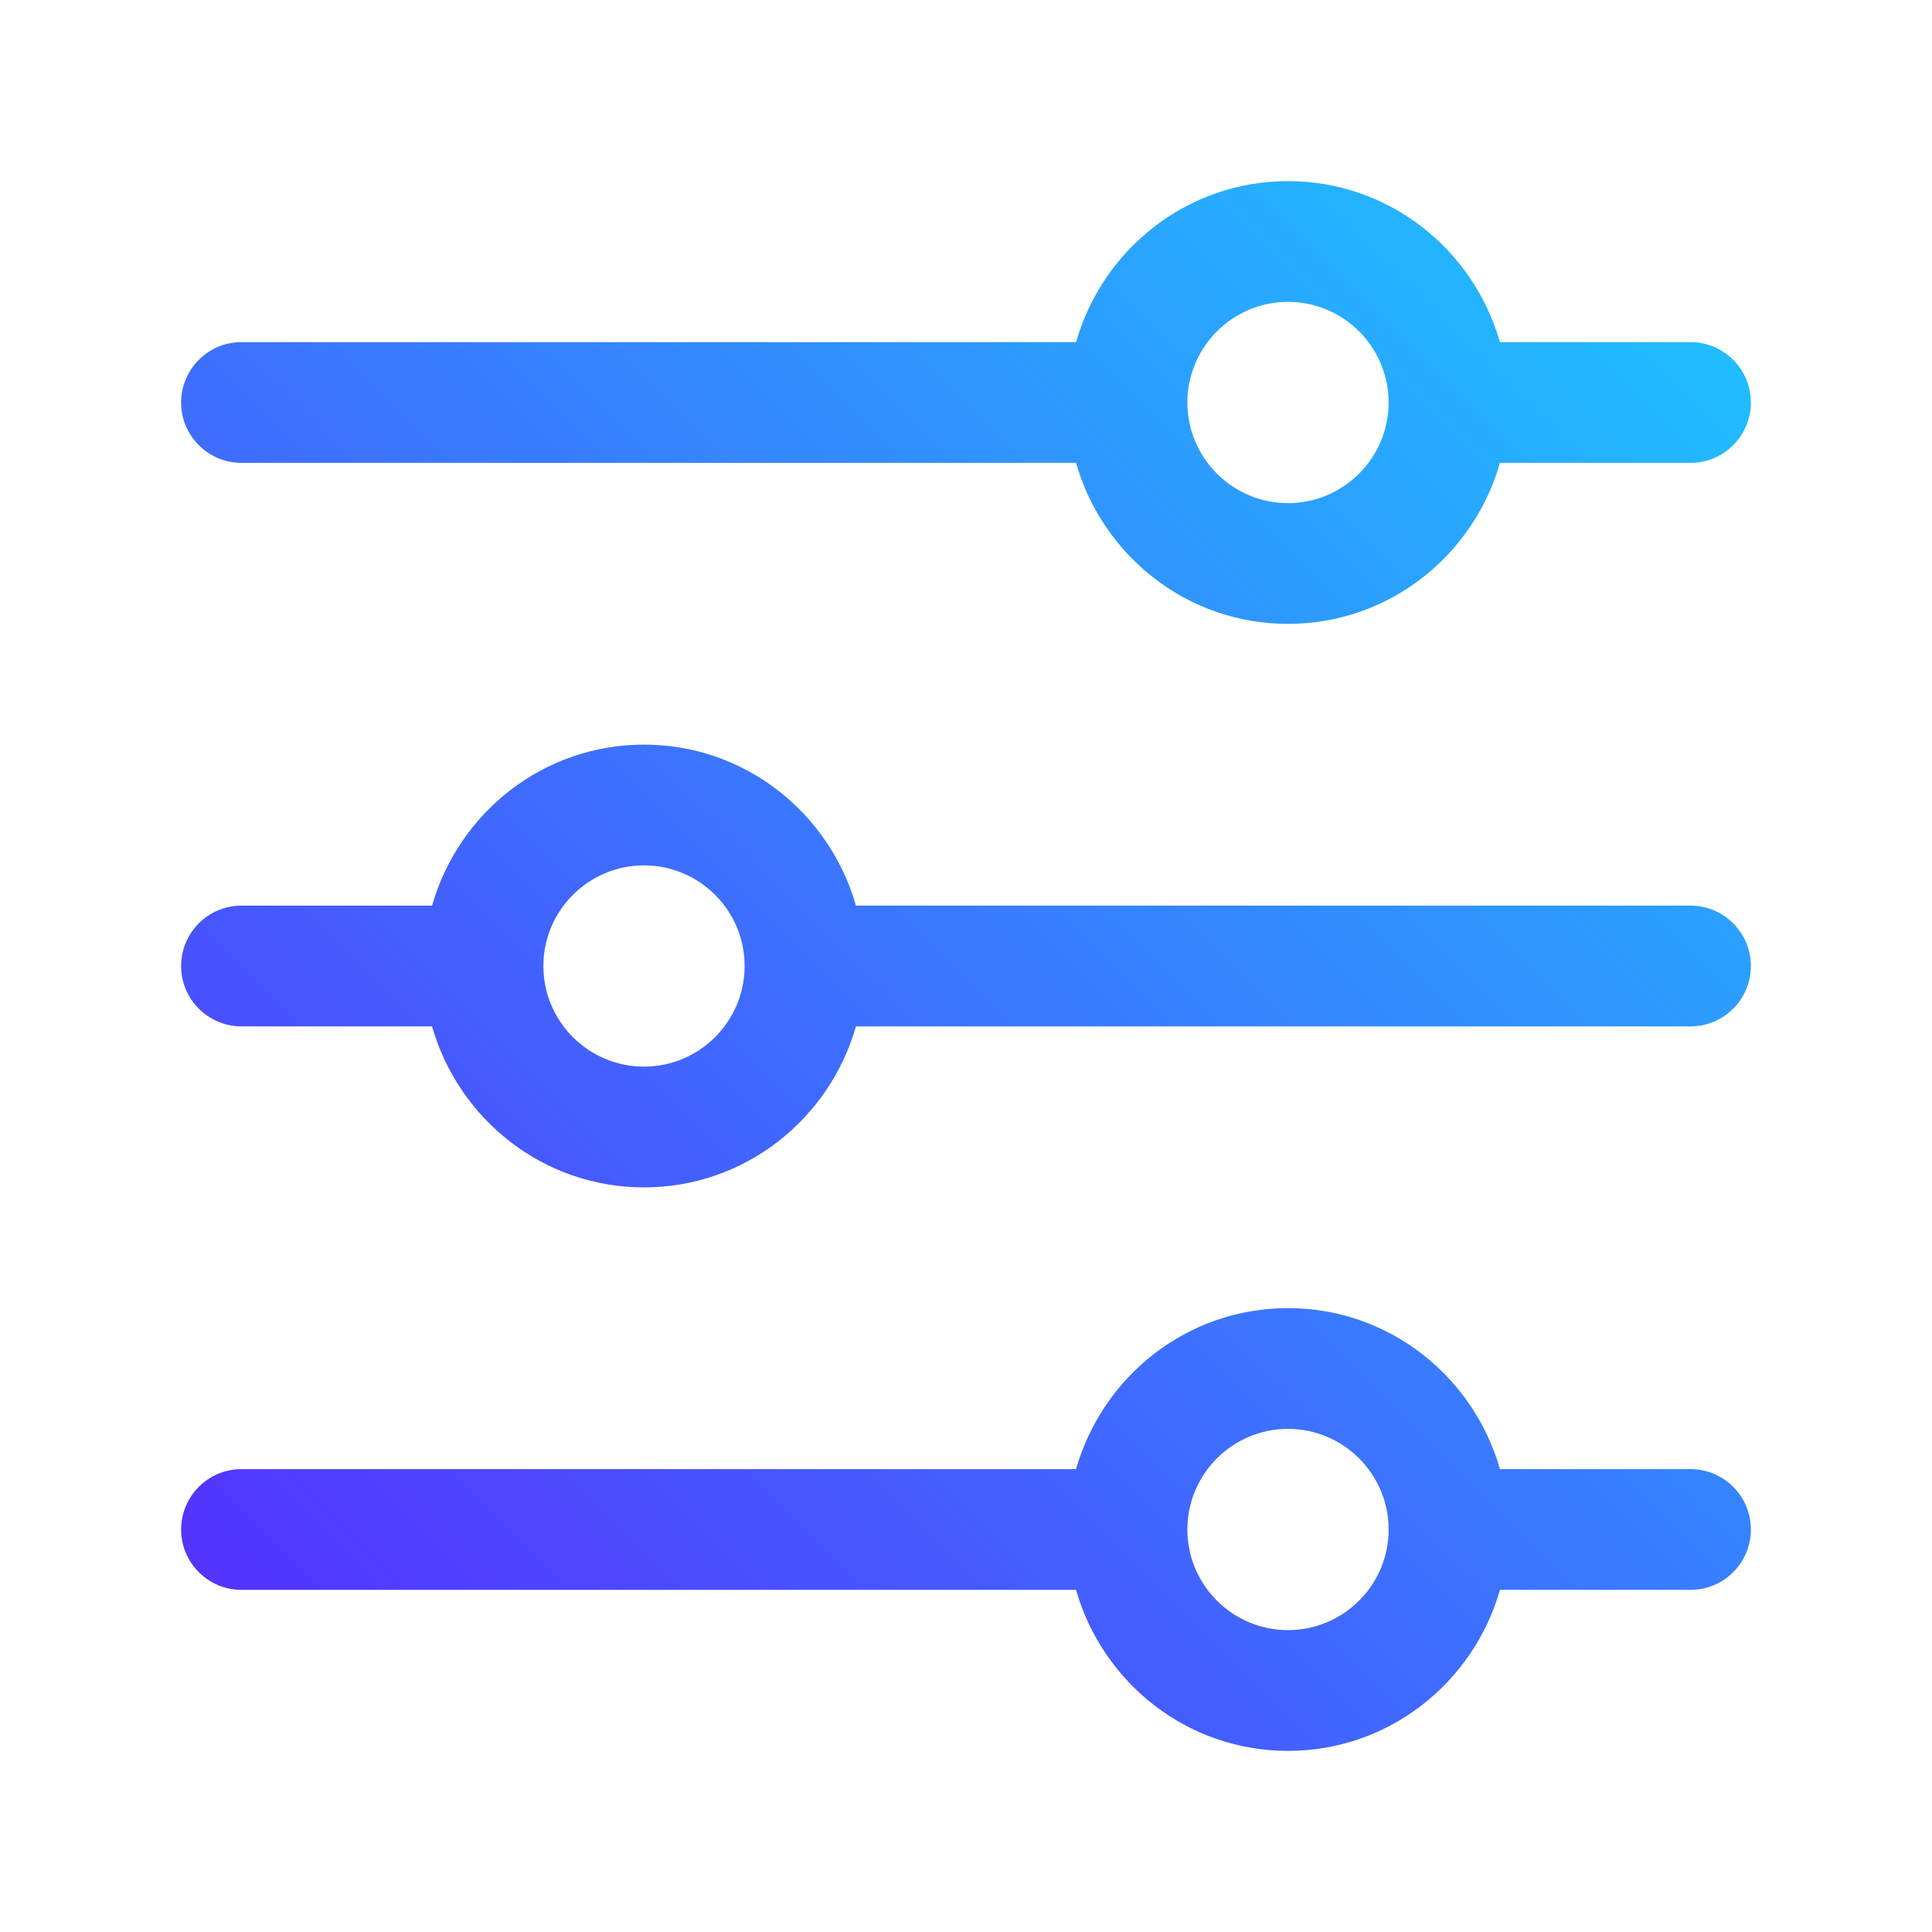
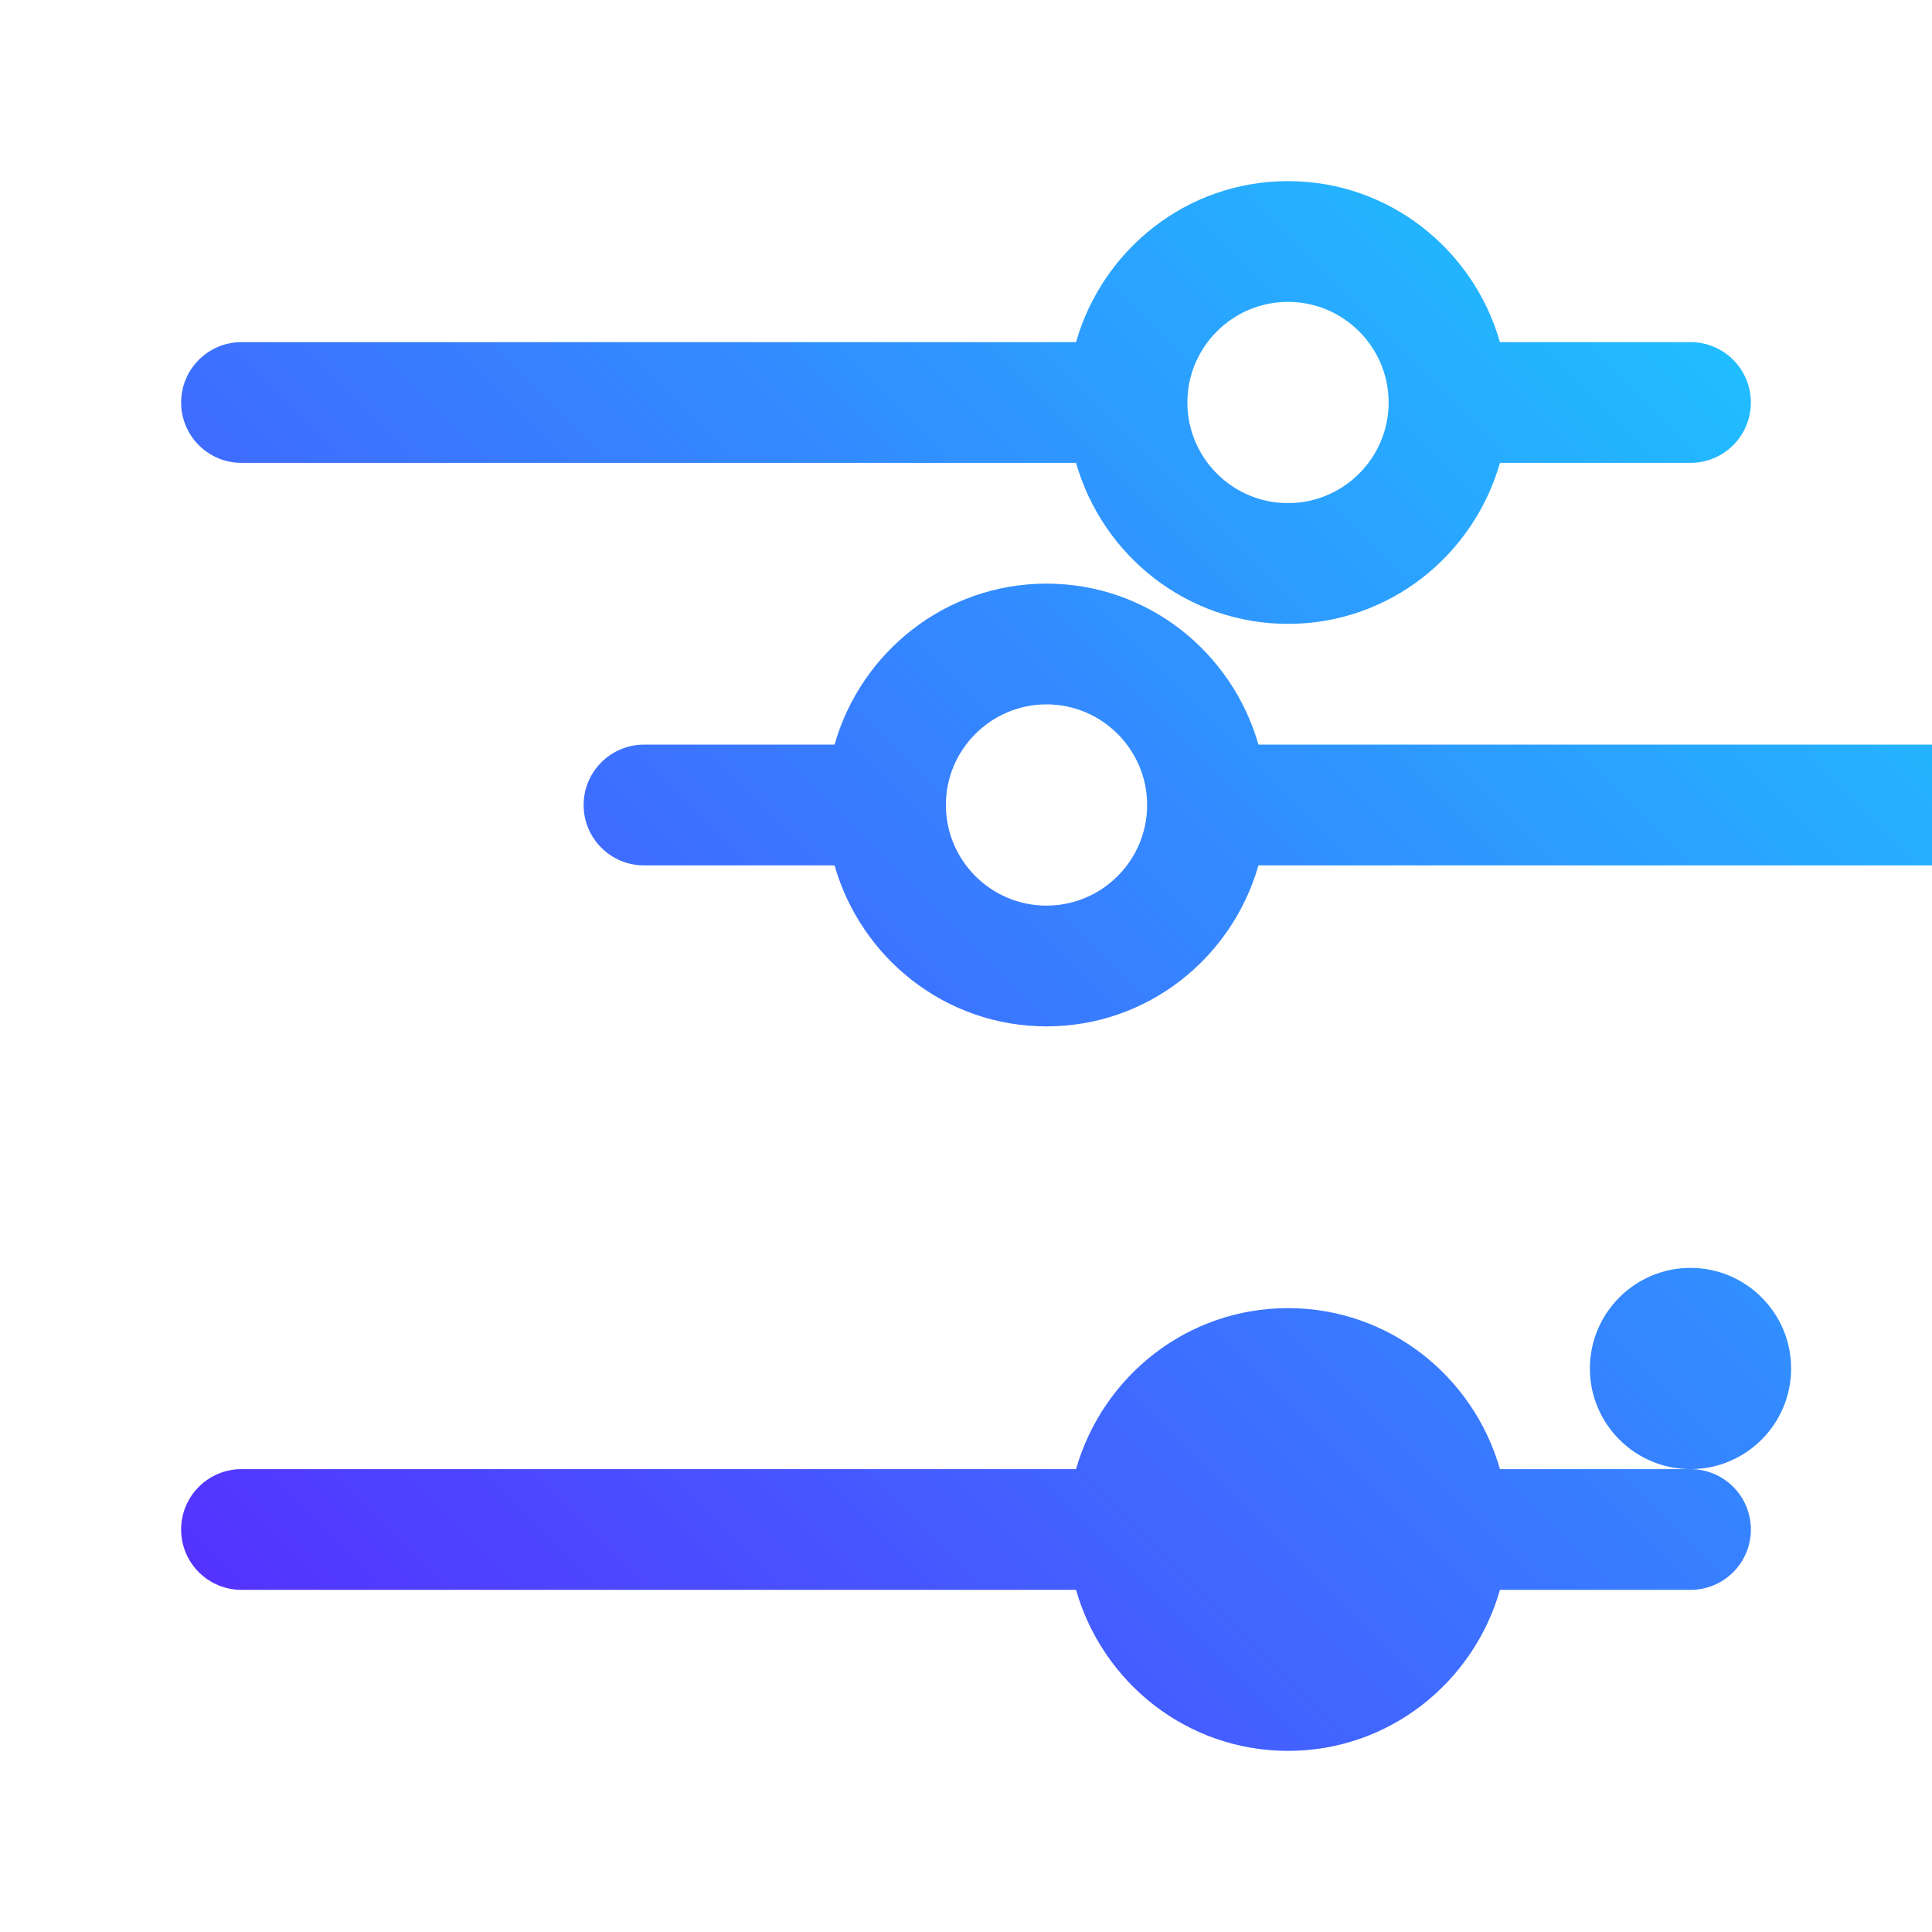
<svg xmlns="http://www.w3.org/2000/svg" id="Icon" viewBox="0 0 24 24">
  <linearGradient id="Gradient_2_color" gradientUnits="userSpaceOnUse" x1="3.47" x2="20.53" y1="20.53" y2="3.47">
    <stop offset="0" stop-color="#5433ff" />
    <stop offset="1" stop-color="#20bdff" />
  </linearGradient>
-   <path d="m3 5.75h10.367c.329 1.151 1.378 2 2.633 2s2.304-.849 2.633-2h2.367c.414 0 .75-.336.75-.75s-.336-.75-.75-.75h-2.367c-.329-1.151-1.378-2-2.633-2s-2.304.849-2.633 2h-10.367c-.414 0-.75.336-.75.75s.336.75.75.75zm13-2c.689 0 1.25.561 1.25 1.25s-.561 1.25-1.25 1.25-1.25-.561-1.25-1.25.561-1.25 1.25-1.25zm5 14.5h-2.367c-.329-1.151-1.378-2-2.633-2s-2.304.849-2.633 2h-10.367c-.414 0-.75.336-.75.75s.336.75.75.75h10.367c.329 1.151 1.378 2 2.633 2s2.304-.849 2.633-2h2.367c.414 0 .75-.336.75-.75s-.336-.75-.75-.75zm-5 2c-.689 0-1.25-.561-1.25-1.25s.561-1.25 1.25-1.25 1.25.561 1.25 1.25-.561 1.25-1.25 1.25zm5-9h-10.367c-.329-1.151-1.378-2-2.633-2s-2.304.849-2.633 2h-2.367c-.414 0-.75.336-.75.75s.336.75.75.75h2.367c.329 1.151 1.378 2 2.633 2s2.304-.849 2.633-2h10.367c.414 0 .75-.336.75-.75s-.336-.75-.75-.75zm-13 2c-.689 0-1.25-.561-1.25-1.25s.561-1.25 1.25-1.25 1.25.561 1.25 1.25-.561 1.25-1.25 1.25z" fill="url(#Gradient_2_color)" />
+   <path d="m3 5.75h10.367c.329 1.151 1.378 2 2.633 2s2.304-.849 2.633-2h2.367c.414 0 .75-.336.75-.75s-.336-.75-.75-.75h-2.367c-.329-1.151-1.378-2-2.633-2s-2.304.849-2.633 2h-10.367c-.414 0-.75.336-.75.75s.336.75.75.75zm13-2c.689 0 1.25.561 1.25 1.25s-.561 1.25-1.25 1.25-1.25-.561-1.25-1.25.561-1.25 1.25-1.25zm5 14.5h-2.367c-.329-1.151-1.378-2-2.633-2s-2.304.849-2.633 2h-10.367c-.414 0-.75.336-.75.75s.336.75.75.75h10.367c.329 1.151 1.378 2 2.633 2s2.304-.849 2.633-2h2.367c.414 0 .75-.336.75-.75s-.336-.75-.75-.75zc-.689 0-1.25-.561-1.25-1.25s.561-1.25 1.25-1.25 1.25.561 1.25 1.25-.561 1.25-1.25 1.25zm5-9h-10.367c-.329-1.151-1.378-2-2.633-2s-2.304.849-2.633 2h-2.367c-.414 0-.75.336-.75.75s.336.75.75.75h2.367c.329 1.151 1.378 2 2.633 2s2.304-.849 2.633-2h10.367c.414 0 .75-.336.75-.75s-.336-.75-.75-.75zm-13 2c-.689 0-1.25-.561-1.25-1.25s.561-1.25 1.25-1.25 1.25.561 1.25 1.25-.561 1.25-1.25 1.25z" fill="url(#Gradient_2_color)" />
</svg>